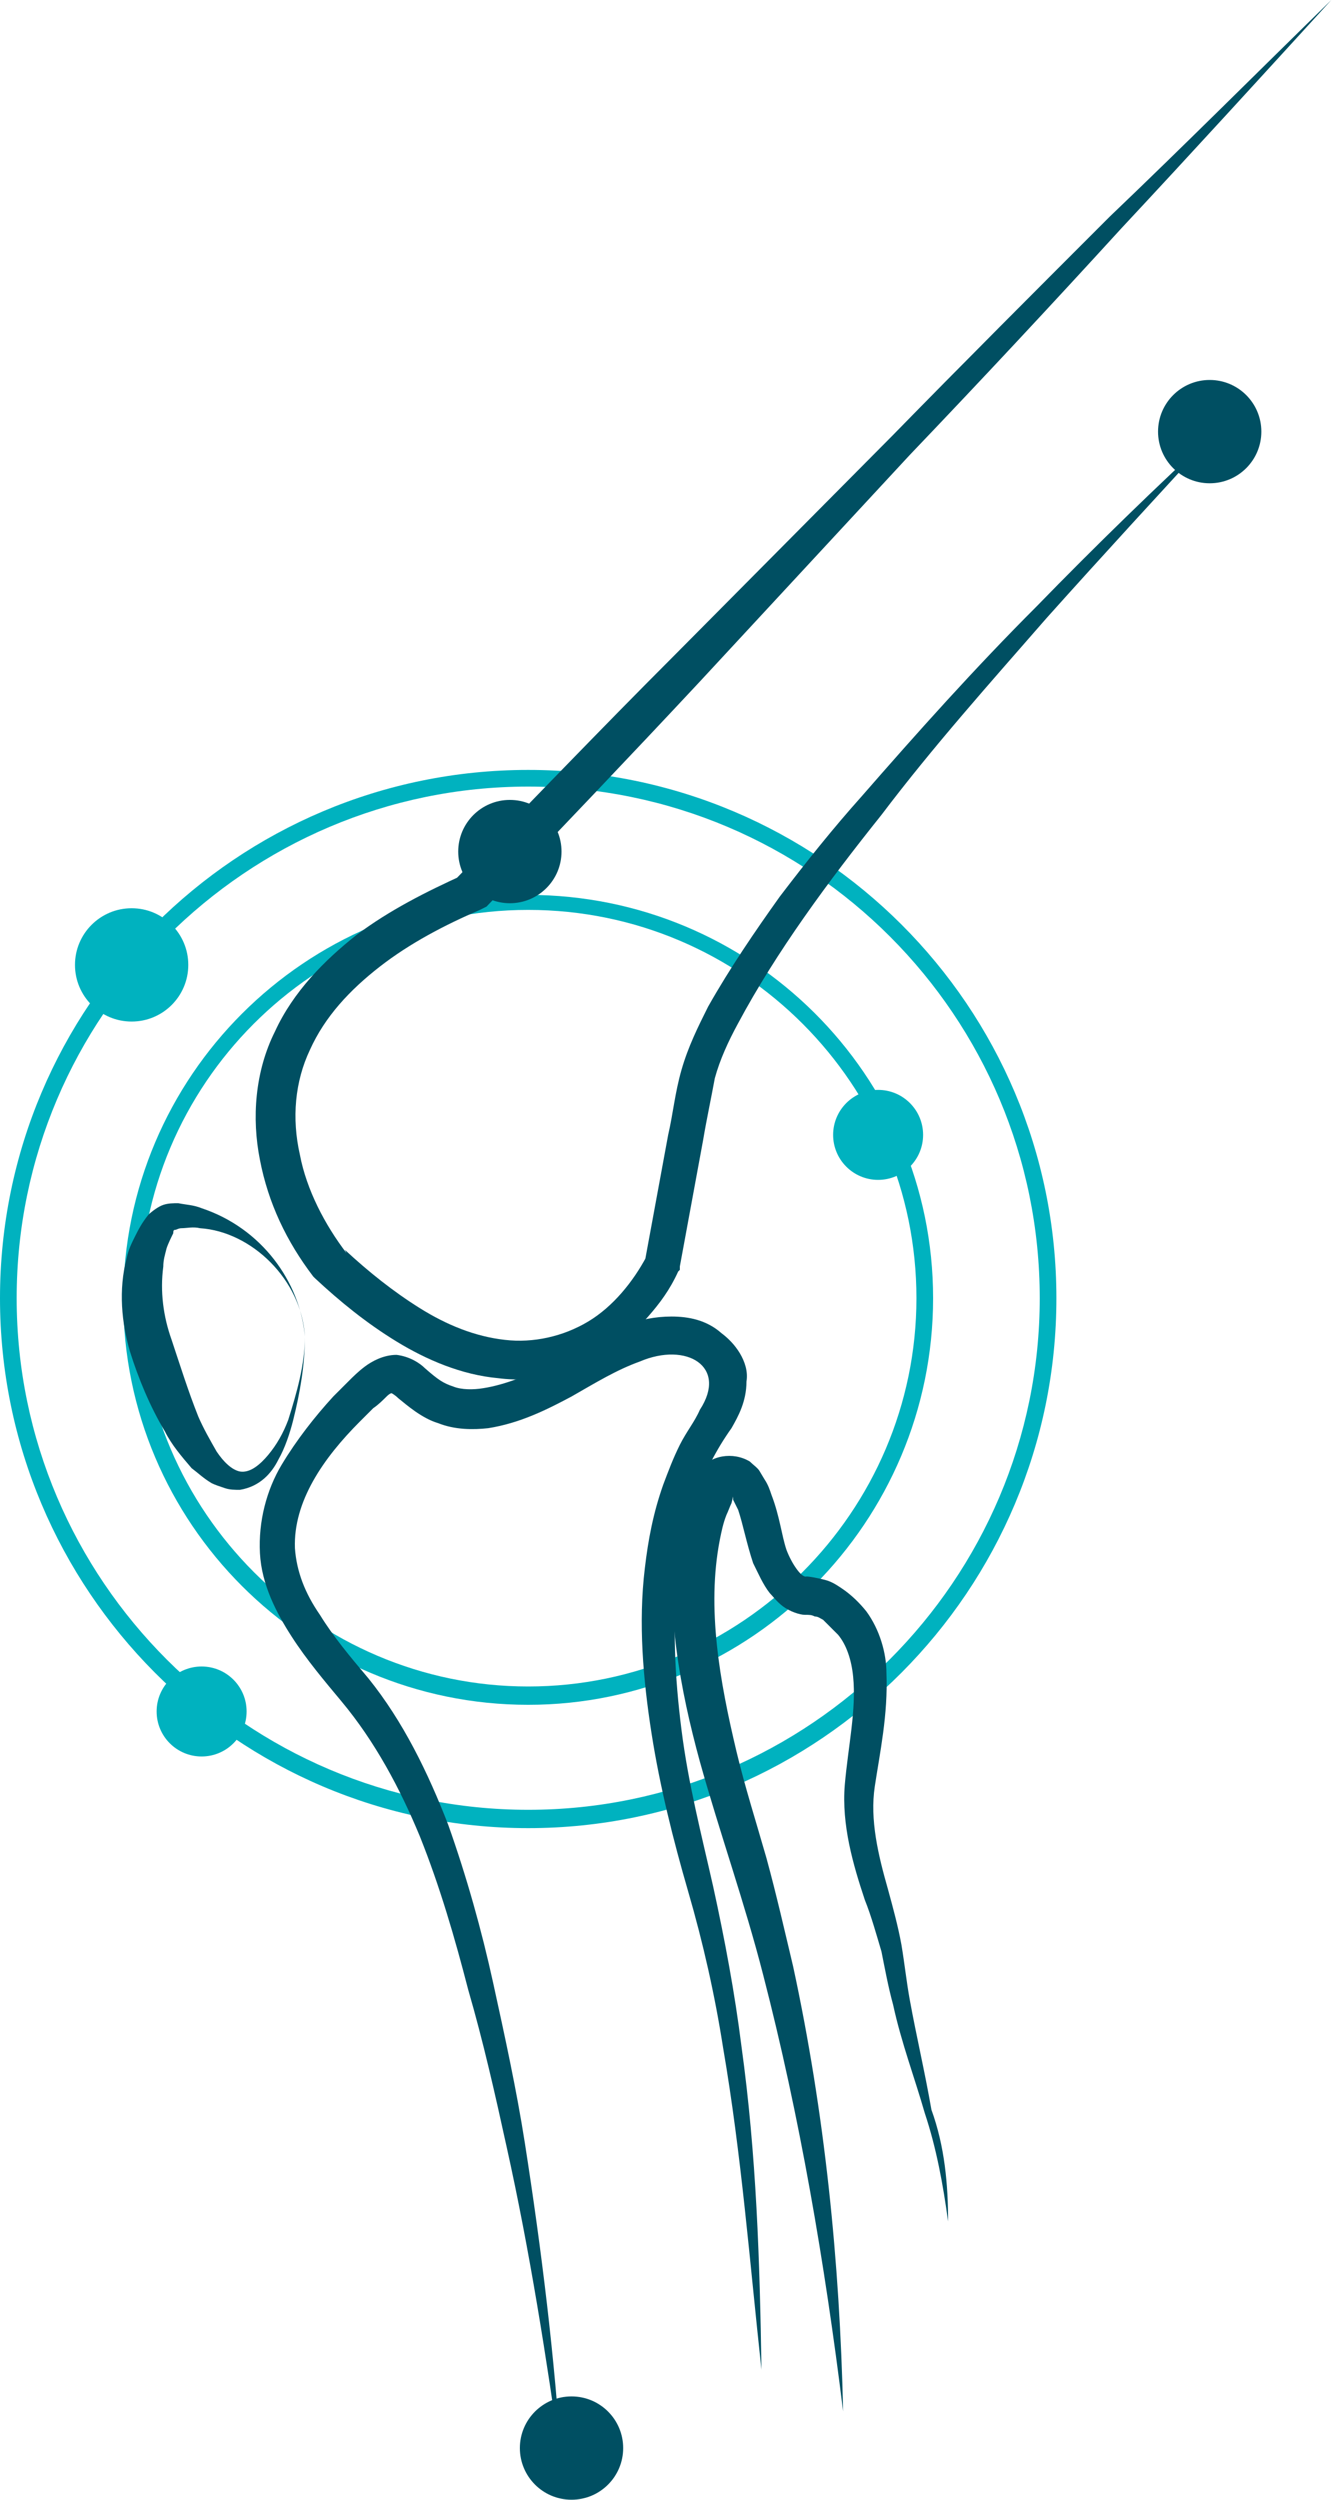
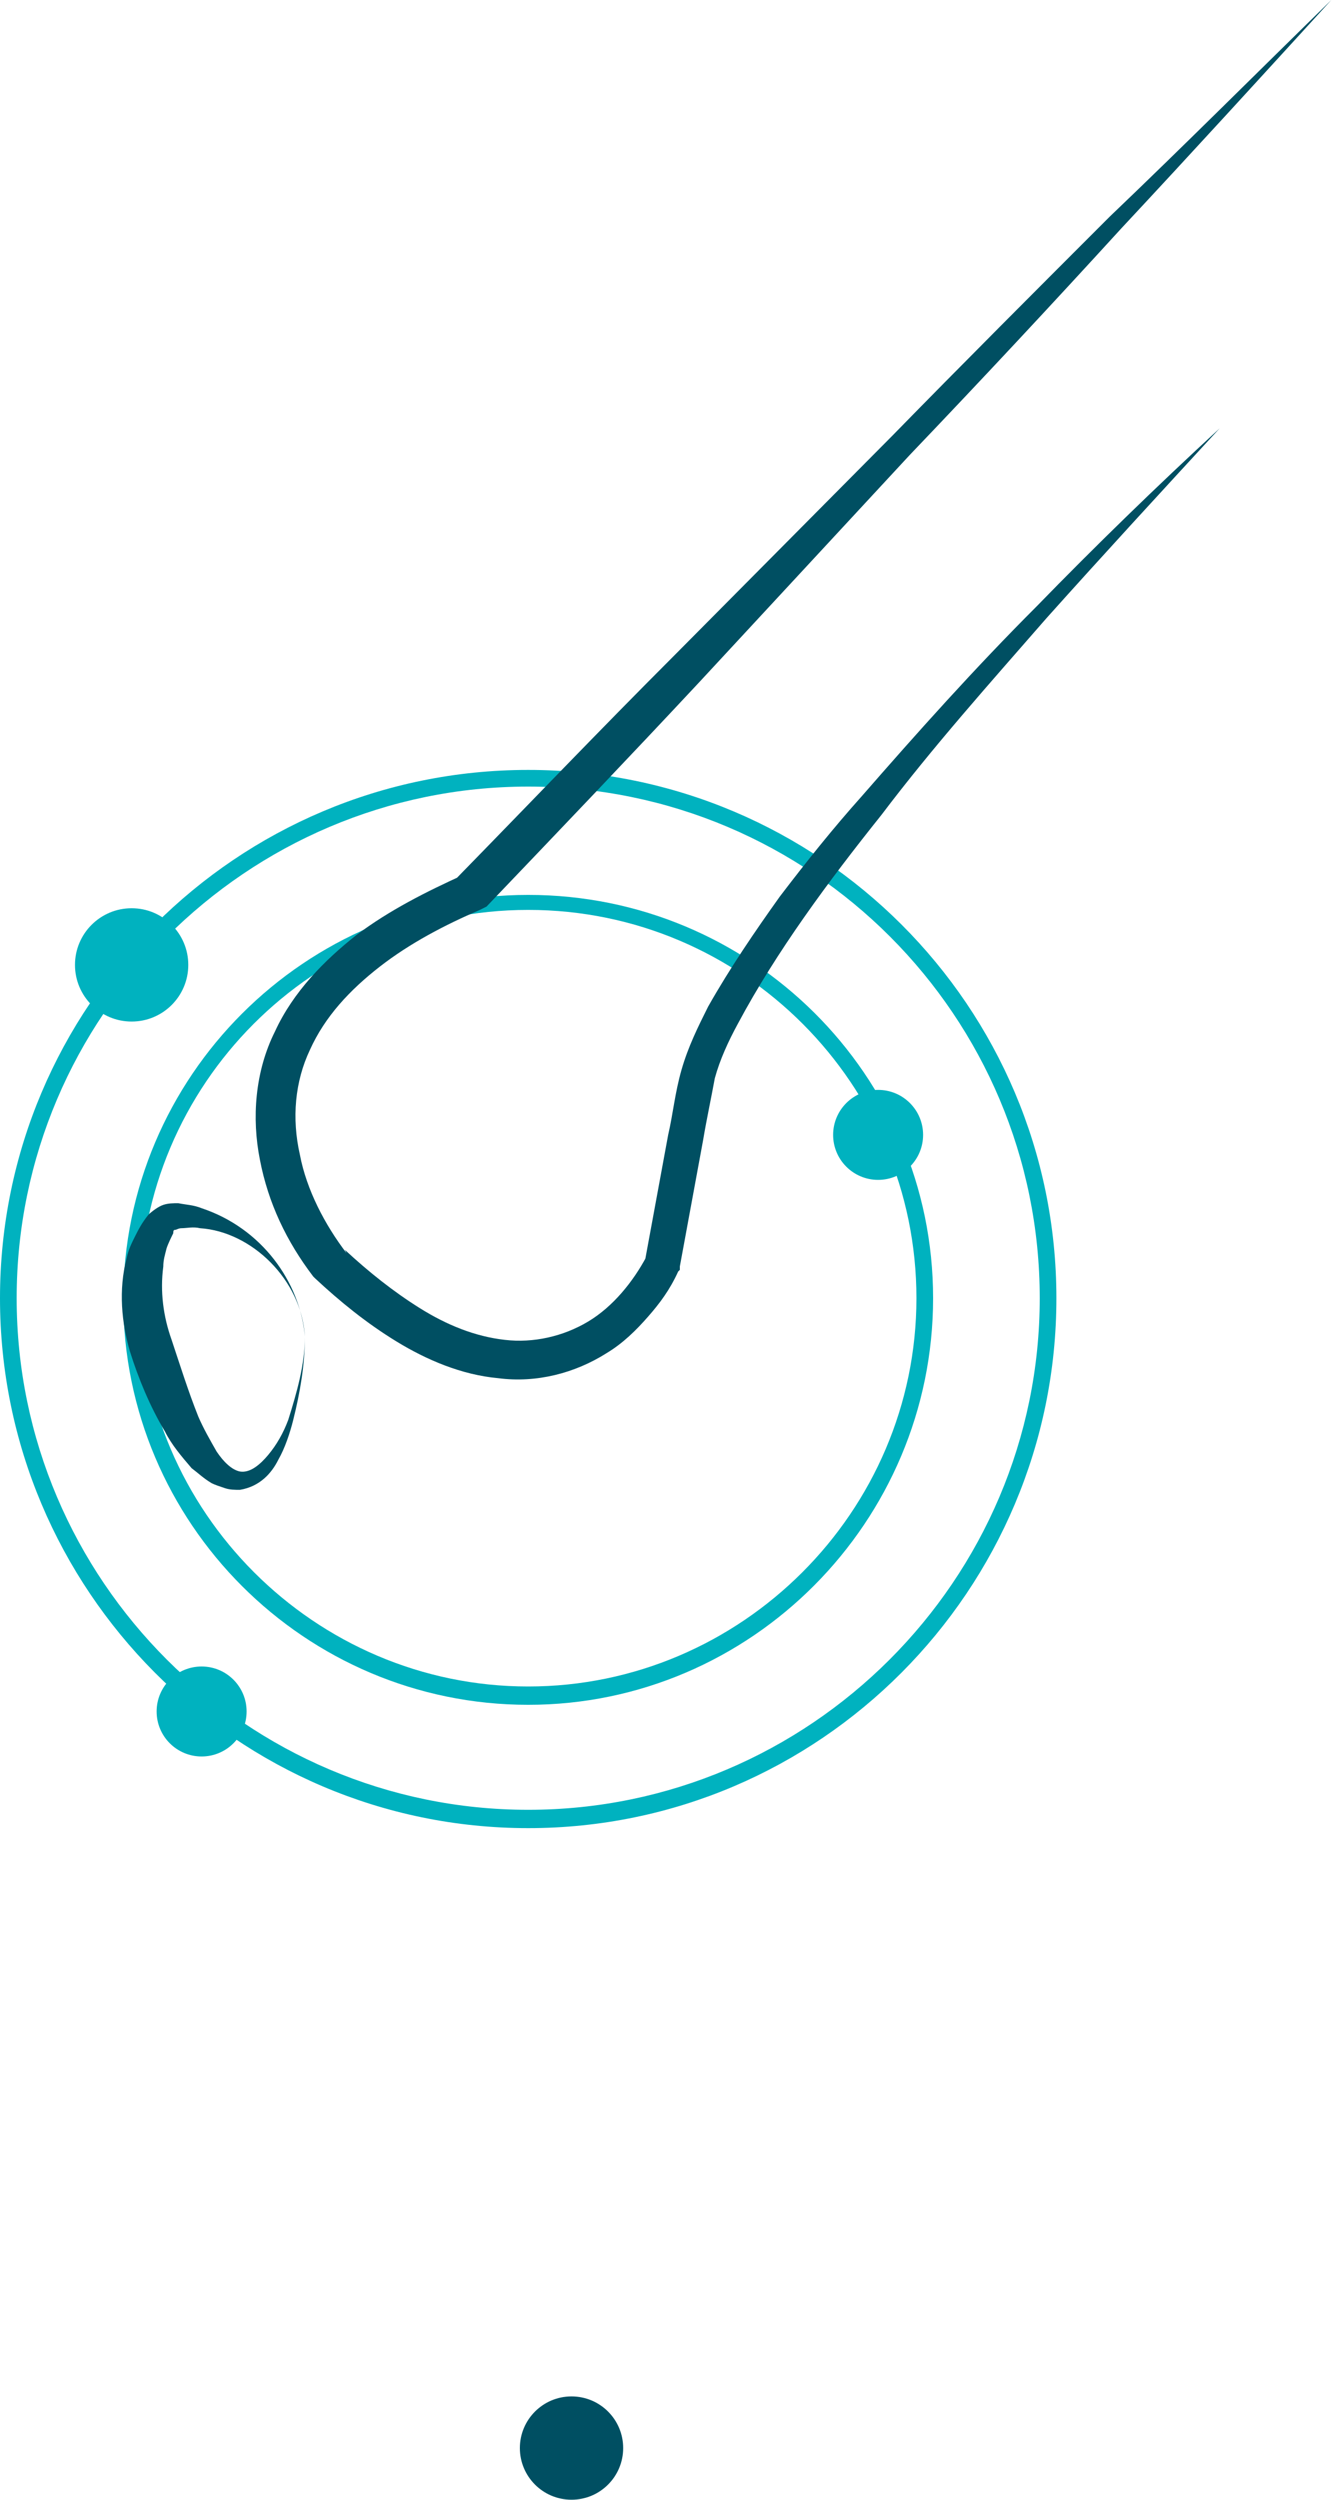
<svg xmlns="http://www.w3.org/2000/svg" id="Capa_1" x="0px" y="0px" width="80px" height="150px" viewBox="0 0 80 150" style="enable-background:new 0 0 80 150;" xml:space="preserve">
  <style type="text/css"> .st0{fill:#00B2BF;} .st1{fill:#004F62;}</style>
  <g>
    <path class="st0" d="M31.7,109.7C14.2,109.7,0,95.4,0,77.9s14.2-31.7,31.7-31.7s31.7,14.2,31.7,31.7S49.2,109.7,31.7,109.7z M31.7,47.2C14.8,47.2,1,61,1,77.9s13.8,30.7,30.7,30.7s30.7-13.8,30.7-30.7S48.7,47.2,31.7,47.2z" />
    <path class="st0" d="M31.7,102.3c-13.4,0-24.3-10.9-24.3-24.3s10.9-24.3,24.3-24.3S56,64.5,56,77.9S45.1,102.3,31.7,102.3z M31.7,54.6c-12.9,0-23.3,10.5-23.3,23.3s10.5,23.3,23.3,23.3s23.3-10.5,23.3-23.3S44.6,54.6,31.7,54.6z" />
    <circle class="st0" cx="7.9" cy="57.9" r="3.4" />
    <circle class="st0" cx="12.1" cy="102.7" r="2.7" />
    <circle class="st0" cx="52.7" cy="68.1" r="2.7" />
  </g>
  <g>
    <g>
-       <path class="st1" d="M45.7,142.2c-0.7-6.4-1.2-12.9-2.3-19.3c-0.5-3.2-1.2-6.3-2.1-9.4c-0.9-3.1-1.7-6.3-2.2-9.5 c-0.5-3.2-0.8-6.6-0.4-9.9c0.2-1.7,0.5-3.3,1.1-5c0.3-0.8,0.6-1.6,1-2.4c0.4-0.8,0.9-1.4,1.2-2.1c1.7-2.6-0.8-4.1-3.6-2.9 c-1.4,0.5-2.7,1.3-4.1,2.1c-1.5,0.8-3.1,1.6-5,1.9c-0.9,0.1-2,0.1-3-0.3c-1-0.3-1.9-1.1-2.4-1.5c-0.2-0.2-0.4-0.3-0.4-0.3 c0,0-0.1,0-0.3,0.2c-0.2,0.2-0.5,0.5-0.8,0.7l-0.8,0.8c-2.2,2.2-4,4.8-3.9,7.6c0.1,1.4,0.6,2.7,1.5,4c0.8,1.3,1.8,2.5,2.9,3.8 c2.1,2.6,3.6,5.7,4.8,8.8c1.1,3.1,2,6.3,2.7,9.5c0.7,3.2,1.4,6.4,1.9,9.6c1,6.4,1.8,12.9,2.2,19.3c-0.9-6.4-1.9-12.8-3.3-19.1 c-0.7-3.2-1.4-6.3-2.3-9.4c-0.8-3.1-1.7-6.2-2.9-9.2c-1.2-2.9-2.7-5.7-4.7-8.1c-1-1.2-2.1-2.5-3-3.9c-0.9-1.4-1.8-3.1-1.9-5 c-0.1-1.9,0.4-3.8,1.3-5.3c0.9-1.5,2-2.9,3.1-4.1l0.9-0.9c0.3-0.3,0.6-0.6,1-0.9c0.4-0.3,1.1-0.7,1.9-0.7c0.8,0.1,1.4,0.5,1.7,0.8 c0.8,0.7,1.1,0.9,1.7,1.1c0.5,0.2,1.2,0.2,1.8,0.1c1.3-0.2,2.8-0.8,4.1-1.5c1.3-0.8,2.9-1.7,4.5-2.3c0.8-0.3,1.7-0.5,2.7-0.5 c1,0,2.1,0.2,3,1c0.4,0.3,0.8,0.7,1.1,1.2c0.3,0.5,0.5,1.1,0.4,1.7c0,1.2-0.5,2.1-0.9,2.8c-3.7,5.2-3.8,11.8-3,18.1 c0.4,3.2,1.2,6.3,1.9,9.4c0.7,3.2,1.3,6.4,1.7,9.6C45.4,129.3,45.6,135.7,45.7,142.2L45.7,142.2z" />
-       <path class="st1" d="M56.9,133.3c-0.3-2.2-0.7-4.4-1.4-6.5c-0.6-2.1-1.4-4.2-1.9-6.5c-0.3-1.1-0.5-2.2-0.7-3.2 c-0.3-1-0.6-2.1-1-3.1c-0.7-2.1-1.4-4.5-1.2-6.9c0.2-2.3,0.7-4.5,0.5-6.5c-0.1-1-0.4-1.9-0.9-2.5c-0.3-0.3-0.6-0.6-0.9-0.9 c-0.2-0.1-0.3-0.2-0.5-0.2c-0.2-0.1-0.3-0.1-0.6-0.1c-0.3,0-0.9-0.2-1.3-0.5c-0.4-0.3-0.6-0.6-0.8-0.8c-0.4-0.5-0.7-1.2-1-1.8 c-0.4-1.2-0.6-2.3-0.9-3.2c-0.1-0.2-0.2-0.4-0.3-0.6L44,89.7c0,0,0,0,0,0c0,0,0,0,0.1,0c0,0,0,0,0,0c0,0,0,0.1-0.1,0.1l-0.1,0.4 c-0.1,0.2-0.2,0.5-0.3,0.7c-0.2,0.5-0.3,1-0.4,1.5c-0.8,4.1,0,8.5,1,12.7c0.5,2.1,1.2,4.3,1.8,6.4c0.6,2.2,1.1,4.4,1.6,6.5 c1.9,8.8,2.8,17.7,3,26.7c-1.1-8.9-2.6-17.7-4.8-26.2c-1.1-4.3-2.6-8.5-3.8-12.8c-0.6-2.2-1.1-4.4-1.4-6.7c-0.3-2.3-0.3-4.7,0.1-7 c0.1-0.6,0.3-1.2,0.4-1.8c0.1-0.3,0.2-0.6,0.3-0.9l0.2-0.4c0-0.1,0-0.1,0.1-0.2c0.1-0.1,0.1-0.3,0.2-0.4c0.7-1,2.1-1.2,3.1-0.6 c0.2,0.2,0.5,0.4,0.6,0.6l0.3,0.5c0.2,0.3,0.3,0.6,0.4,0.9c0.5,1.3,0.6,2.4,0.9,3.3c0.3,0.8,0.9,1.7,1.2,1.6 c0.2,0,0.7,0.1,1.1,0.2c0.4,0.1,0.7,0.3,1,0.5c0.6,0.4,1.1,0.9,1.5,1.4c0.8,1.1,1.2,2.5,1.2,3.7c0.1,2.5-0.4,4.8-0.7,6.8 c-0.3,2,0.2,4.1,0.8,6.2c0.3,1.1,0.6,2.2,0.8,3.3c0.2,1.2,0.3,2.2,0.5,3.3c0.4,2.2,0.9,4.3,1.3,6.6 C56.7,128.8,56.9,131.1,56.9,133.3L56.9,133.3z" />
      <path class="st1" d="M73.2,25.7c-3.5,3.8-7,7.6-10.4,11.4c-3.4,3.9-6.8,7.7-9.9,11.8c-3.2,4-6.3,8.2-8.6,12.5 c-0.6,1.1-1.1,2.2-1.4,3.3c-0.2,1.1-0.5,2.5-0.7,3.7l-1.4,7.6l0,0.2l-0.1,0.1c-0.5,1.1-1.1,1.9-1.8,2.7c-0.7,0.8-1.5,1.6-2.5,2.2 c-1.9,1.2-4.2,1.8-6.5,1.5c-2.2-0.2-4.3-1.1-6.1-2.2c-1.8-1.1-3.4-2.4-4.9-3.8l-0.1-0.1l0,0c-1.6-2.1-2.7-4.4-3.2-7 c-0.5-2.5-0.3-5.3,0.9-7.7c1.1-2.4,3-4.3,4.9-5.8c2-1.5,4.2-2.6,6.4-3.6l-0.4,0.2c4.3-4.4,8.6-8.9,13-13.3l13.1-13.2 c4.3-4.4,8.7-8.8,13.1-13.2C71.1,8.7,75.5,4.3,79.9,0c-4.2,4.6-8.4,9.2-12.6,13.7c-4.2,4.6-8.4,9.1-12.7,13.6L42,40.9 c-4.2,4.5-8.5,9-12.8,13.5L29,54.5l-0.2,0.1c-2.1,0.9-4.2,2-6,3.4c-1.8,1.4-3.3,3-4.2,5c-0.9,1.9-1.1,4.1-0.6,6.3 c0.4,2.1,1.5,4.2,2.8,5.9L20.7,75c1.4,1.3,2.9,2.5,4.5,3.5c1.6,1,3.3,1.7,5.1,1.9c1.7,0.2,3.5-0.2,5-1.1c1.5-0.9,2.7-2.4,3.5-3.9 l-0.1,0.3l1.4-7.6c0.3-1.3,0.4-2.5,0.8-3.9c0.4-1.4,1-2.6,1.6-3.8c1.3-2.3,2.8-4.5,4.3-6.6c1.6-2.1,3.2-4.1,4.9-6 c3.4-3.9,6.8-7.7,10.5-11.4C65.7,32.8,69.4,29.2,73.2,25.7L73.2,25.7z" />
      <path class="st1" d="M18.3,80.2c-0.2-3.4-3.2-6.3-6.3-6.5c-0.4-0.1-0.8,0-1.1,0c-0.2,0-0.3,0.1-0.4,0.1c-0.1,0-0.1,0.1-0.1,0.2 c-0.1,0.2-0.3,0.6-0.4,0.9c-0.1,0.4-0.2,0.7-0.2,1.1c-0.2,1.5,0,3,0.5,4.4c0.5,1.5,1,3.1,1.6,4.6c0.3,0.7,0.7,1.4,1.1,2.1 c0.4,0.6,0.9,1.1,1.4,1.2c0.6,0.1,1.2-0.4,1.7-1c0.5-0.6,0.9-1.3,1.2-2.1C17.8,83.6,18.3,81.9,18.3,80.2L18.3,80.2z M18.3,80.2 c0,1.7-0.3,3.4-0.7,5c-0.2,0.8-0.5,1.7-0.9,2.4c-0.4,0.8-1.1,1.6-2.3,1.8c-0.3,0-0.6,0-0.9-0.1c-0.3-0.1-0.6-0.2-0.8-0.3 c-0.5-0.3-0.8-0.6-1.2-0.9c-0.6-0.7-1.2-1.4-1.6-2.2c-0.9-1.5-1.6-3.2-2.1-4.8c-0.5-1.7-0.7-3.7-0.2-5.6c0.1-0.5,0.3-0.9,0.5-1.3 c0.2-0.4,0.4-0.8,0.8-1.3c0.2-0.2,0.6-0.5,0.9-0.6c0.3-0.1,0.6-0.1,0.9-0.1c0.5,0.1,0.9,0.1,1.4,0.3C15.7,73.7,18,76.9,18.3,80.2 L18.3,80.2z" />
    </g>
-     <circle class="st1" cx="72.6" cy="25.9" r="3.1" />
-     <circle class="st1" cx="30.6" cy="51.1" r="3.1" />
    <circle class="st1" cx="34.3" cy="146.9" r="3.1" />
  </g>
</svg>